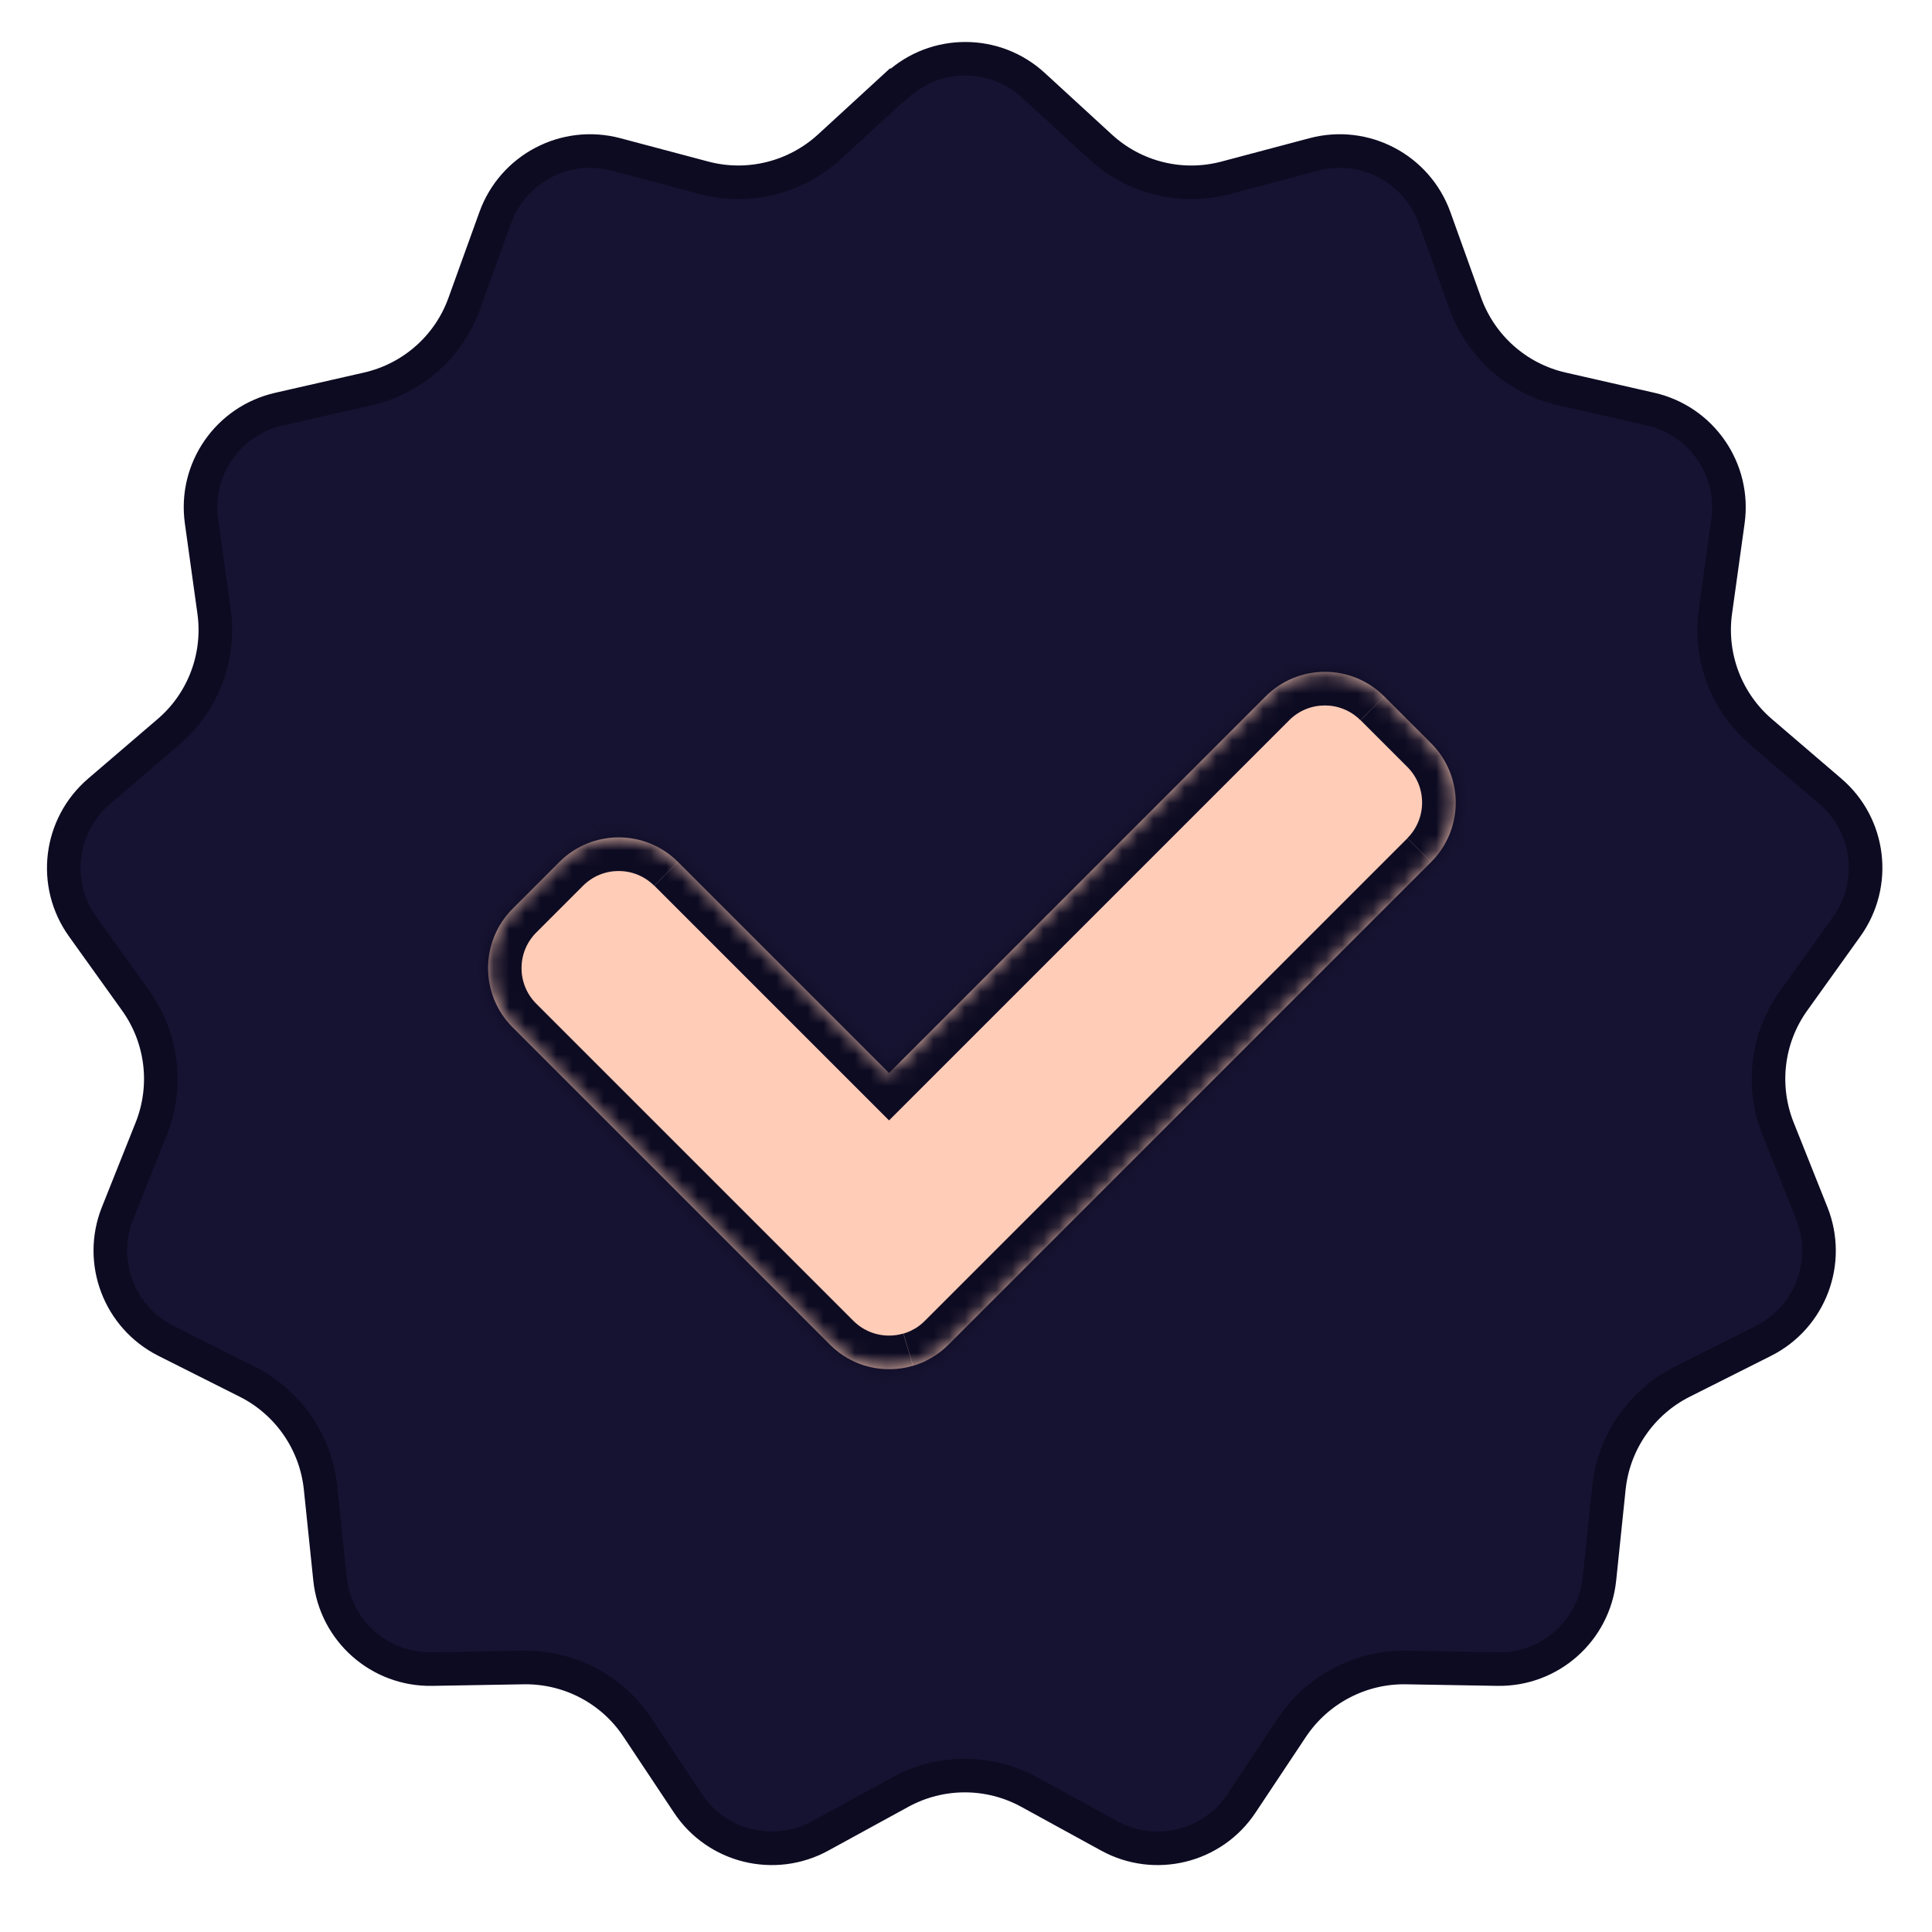
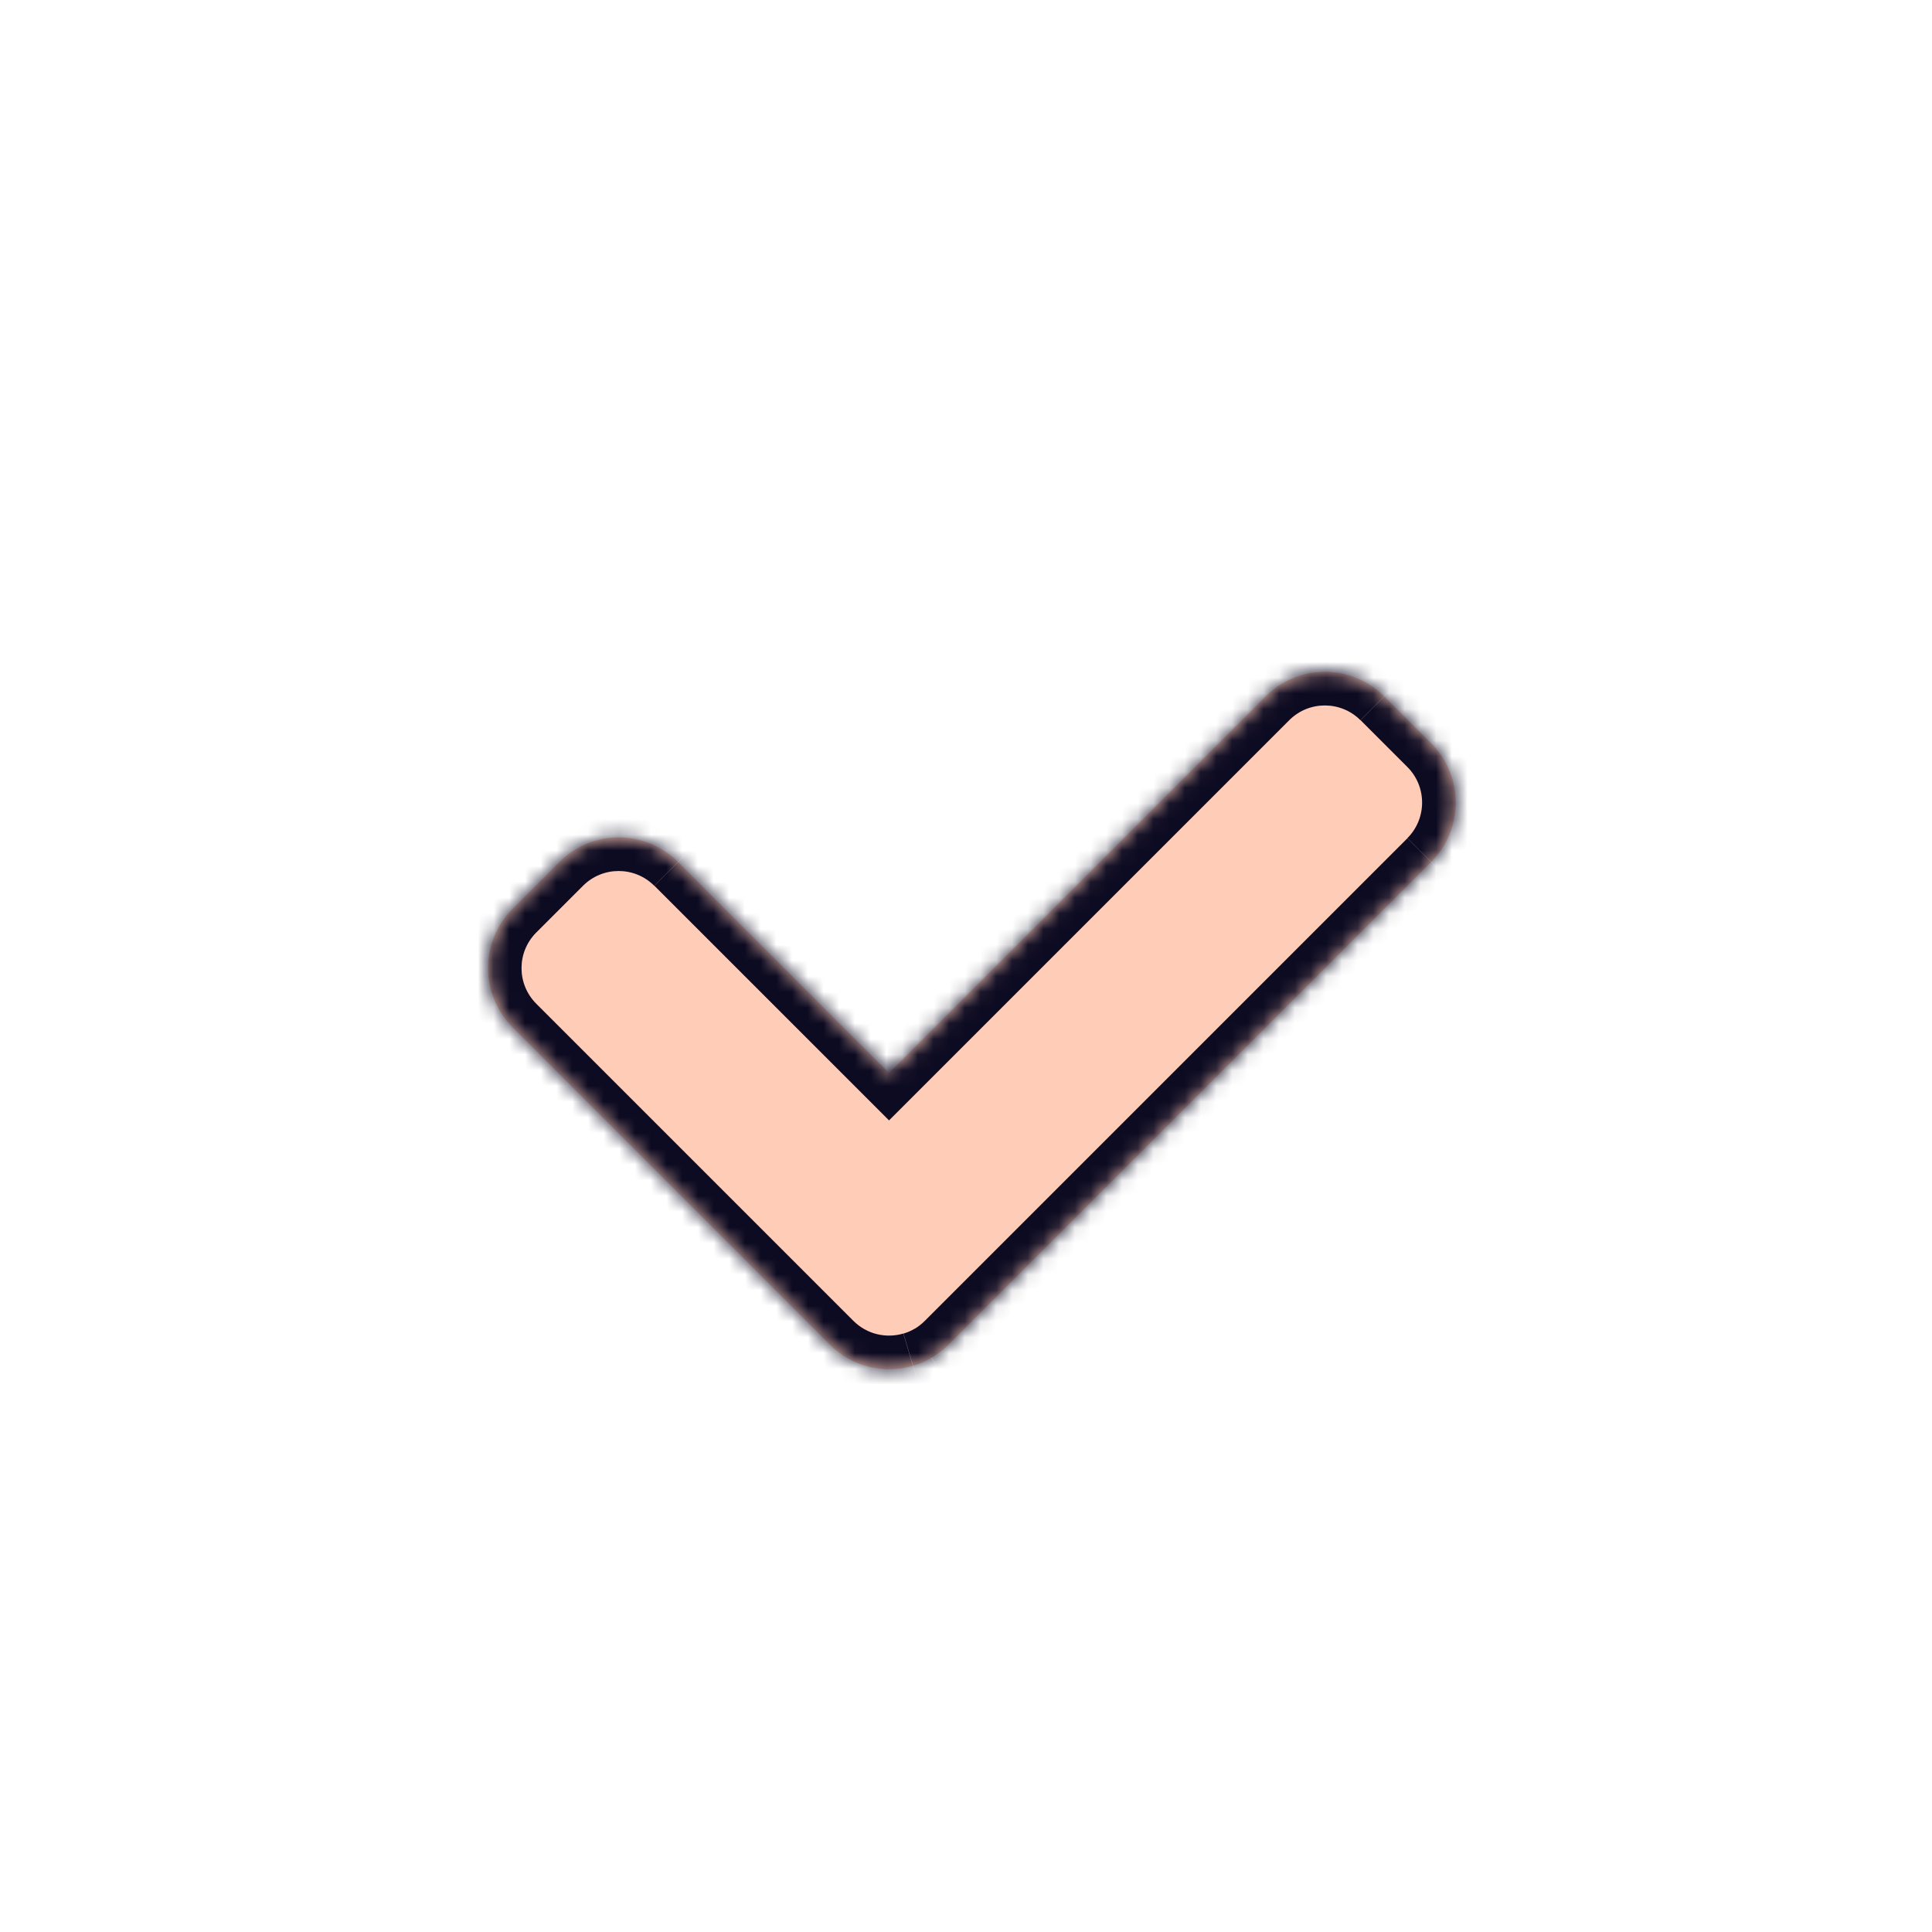
<svg xmlns="http://www.w3.org/2000/svg" id="Capa_1" data-name="Capa 1" viewBox="0 0 123 123">
  <defs>
    <style>
      .cls-1 {
        fill: #161332;
        stroke: #0d0b22;
        stroke-width: 2.14px;
      }

      .cls-2 {
        fill: #fff;
      }

      .cls-3 {
        mask: url(#mask);
      }

      .cls-4 {
        fill: #0d0b22;
      }

      .cls-5 {
        fill: #ffccb7;
      }
    </style>
    <mask id="mask" x="28.93" y="40.64" width="65.88" height="48.67" maskUnits="userSpaceOnUse">
      <g id="path-2-inside-1_486_173" data-name="path-2-inside-1 486 173">
-         <path class="cls-2" d="M35.61,54.88c2.09-2.09,5.47-2.09,7.56,0l13.43,13.43,23.97-23.97c2.09-2.09,5.47-2.09,7.56,0l2.98,2.98c2.09,2.09,2.09,5.47,0,7.56l-30.73,30.73c-.33.33-.68.6-1.06.82-.15.09-.31.17-.46.25-.08.04-.16.07-.24.1-.16.07-.32.12-.49.17-1.82.54-3.87.09-5.3-1.35l-20.19-20.19c-2.09-2.09-2.09-5.47,0-7.56l2.98-2.98Z" />
+         <path class="cls-2" d="M35.61,54.88c2.09-2.09,5.47-2.09,7.56,0l13.43,13.43,23.97-23.97c2.09-2.09,5.47-2.09,7.56,0l2.98,2.98c2.09,2.09,2.09,5.47,0,7.56l-30.73,30.73c-.33.33-.68.6-1.06.82-.15.09-.31.17-.46.25-.08.04-.16.07-.24.1-.16.07-.32.12-.49.17-1.82.54-3.87.09-5.3-1.35l-20.19-20.19c-2.09-2.09-2.09-5.47,0-7.56Z" />
      </g>
    </mask>
  </defs>
-   <path class="cls-1" d="M57.12,5.43c2.45-2.25,6.22-2.25,8.67,0l4.28,3.93c2.15,1.97,5.15,2.71,7.97,1.96l5.61-1.49c3.22-.85,6.55.9,7.68,4.03l1.96,5.46c.99,2.74,3.3,4.79,6.14,5.44l5.66,1.29c3.24.74,5.38,3.84,4.92,7.13l-.8,5.75c-.4,2.89.7,5.78,2.91,7.67l4.41,3.78c2.53,2.16,2.98,5.9,1.04,8.61l-3.38,4.72c-1.7,2.37-2.07,5.44-.99,8.15l2.15,5.39c1.23,3.09-.1,6.61-3.07,8.11l-5.19,2.61c-2.6,1.31-4.36,3.86-4.66,6.76l-.6,5.78c-.34,3.31-3.16,5.81-6.49,5.75l-5.81-.1c-2.91-.05-5.65,1.39-7.27,3.81l-3.22,4.84c-1.84,2.77-5.5,3.67-8.42,2.07l-5.09-2.79c-2.56-1.4-5.65-1.4-8.21,0l-5.1,2.79c-2.92,1.6-6.58.7-8.42-2.07l-3.22-4.84c-1.61-2.43-4.35-3.86-7.27-3.81l-5.81.1c-3.33.06-6.15-2.44-6.49-5.75l-.6-5.78c-.3-2.9-2.06-5.45-4.66-6.76l-5.19-2.61c-2.97-1.5-4.31-5.02-3.08-8.11l2.15-5.39c1.08-2.71.71-5.78-.99-8.15l-3.38-4.72c-1.94-2.71-1.48-6.44,1.05-8.61l4.41-3.78c2.22-1.89,3.31-4.79,2.91-7.67l-.8-5.75c-.46-3.3,1.68-6.39,4.93-7.13l5.66-1.29c2.84-.65,5.16-2.7,6.14-5.44l1.97-5.46c1.13-3.13,4.46-4.88,7.68-4.03l5.61,1.49c2.82.75,5.82,0,7.97-1.96l4.28-3.93Z" />
  <path class="cls-5" d="M35.61,54.88c2.09-2.09,5.47-2.09,7.56,0l13.43,13.43,23.97-23.97c2.09-2.09,5.47-2.09,7.56,0l2.98,2.98c2.09,2.09,2.09,5.47,0,7.56l-30.73,30.73c-.33.33-.68.6-1.06.82-.15.09-.31.17-.46.25-.08.04-.16.07-.24.1-.16.07-.32.12-.49.17-1.82.54-3.87.09-5.3-1.35l-20.19-20.19c-2.09-2.09-2.09-5.47,0-7.56l2.98-2.98Z" />
  <g class="cls-3">
    <path class="cls-4" d="M43.17,54.88l1.51-1.51h0l-1.51,1.51ZM56.6,68.31l-1.51,1.51,1.51,1.51,1.51-1.51-1.51-1.51ZM80.57,44.34l1.51,1.51h0l-1.51-1.51ZM88.13,44.34l1.51-1.51h0s-1.51,1.51-1.51,1.51ZM91.11,47.32l1.51-1.51h0s-1.51,1.51-1.51,1.51ZM91.11,54.88l1.51,1.51h0l-1.51-1.51ZM60.38,85.61l1.51,1.51h0s-1.51-1.51-1.51-1.51ZM59.32,86.43l1.09,1.84h0l-1.09-1.84ZM58.85,86.68l-.9-1.94h0s.9,1.94.9,1.94ZM58.61,86.78l.8,1.98h0s-.8-1.98-.8-1.98ZM58.12,86.95l-.61-2.05h0l.61,2.05ZM52.82,85.6l-1.51,1.51,1.51-1.51ZM32.63,65.41l-1.51,1.51h0l1.51-1.51ZM32.63,57.86l-1.51-1.51h0l1.51,1.51ZM35.61,54.88l1.51,1.51c1.25-1.25,3.28-1.25,4.53,0l1.51-1.51,1.51-1.51c-2.92-2.92-7.66-2.92-10.58,0l1.51,1.51ZM43.17,54.88l-1.51,1.51,13.43,13.43,1.51-1.51,1.51-1.51-13.43-13.43-1.51,1.51ZM56.6,68.31l1.51,1.51,23.97-23.97-1.51-1.51-1.51-1.51-23.97,23.97,1.51,1.51ZM80.57,44.34l1.51,1.51c1.25-1.25,3.28-1.25,4.53,0l1.51-1.51,1.51-1.51c-2.92-2.92-7.66-2.92-10.58,0l1.51,1.51ZM88.13,44.34l-1.51,1.51,2.98,2.98,1.51-1.51,1.51-1.51-2.98-2.98-1.51,1.51ZM91.11,47.32l-1.51,1.51c1.25,1.25,1.25,3.28,0,4.53l1.51,1.51,1.51,1.51c2.92-2.92,2.92-7.66,0-10.58l-1.51,1.51ZM91.11,54.88l-1.51-1.51-30.73,30.73,1.51,1.51,1.51,1.51,30.73-30.73-1.51-1.51ZM60.38,85.61l-1.51-1.51c-.2.2-.41.36-.64.5l1.09,1.84,1.09,1.84c.53-.31,1.03-.7,1.49-1.15l-1.51-1.51ZM59.32,86.43l-1.09-1.84c-.1.06-.19.11-.28.15l.9,1.94.9,1.94c.23-.11.44-.22.65-.34l-1.09-1.84ZM58.85,86.68l-.9-1.94s-.1.04-.14.06l.8,1.98.8,1.98c.12-.05.23-.1.34-.15l-.9-1.94ZM58.61,86.78l-.8-1.98c-.09.04-.19.07-.29.1l.61,2.05.61,2.05c.23-.07.46-.15.69-.24l-.8-1.98ZM58.12,86.95l-.61-2.05c-1.1.32-2.32.05-3.18-.81l-1.51,1.51-1.51,1.51c2.01,2.01,4.88,2.63,7.42,1.88l-.61-2.05ZM52.82,85.6l1.51-1.51-20.19-20.19-1.51,1.51-1.51,1.51,20.19,20.19,1.51-1.51ZM32.63,65.41l1.51-1.51c-1.25-1.25-1.25-3.28,0-4.53l-1.51-1.51-1.51-1.51c-2.92,2.92-2.92,7.66,0,10.58l1.51-1.51ZM32.63,57.86l1.51,1.51,2.98-2.98-1.51-1.51-1.51-1.51-2.98,2.98,1.51,1.51Z" />
  </g>
</svg>